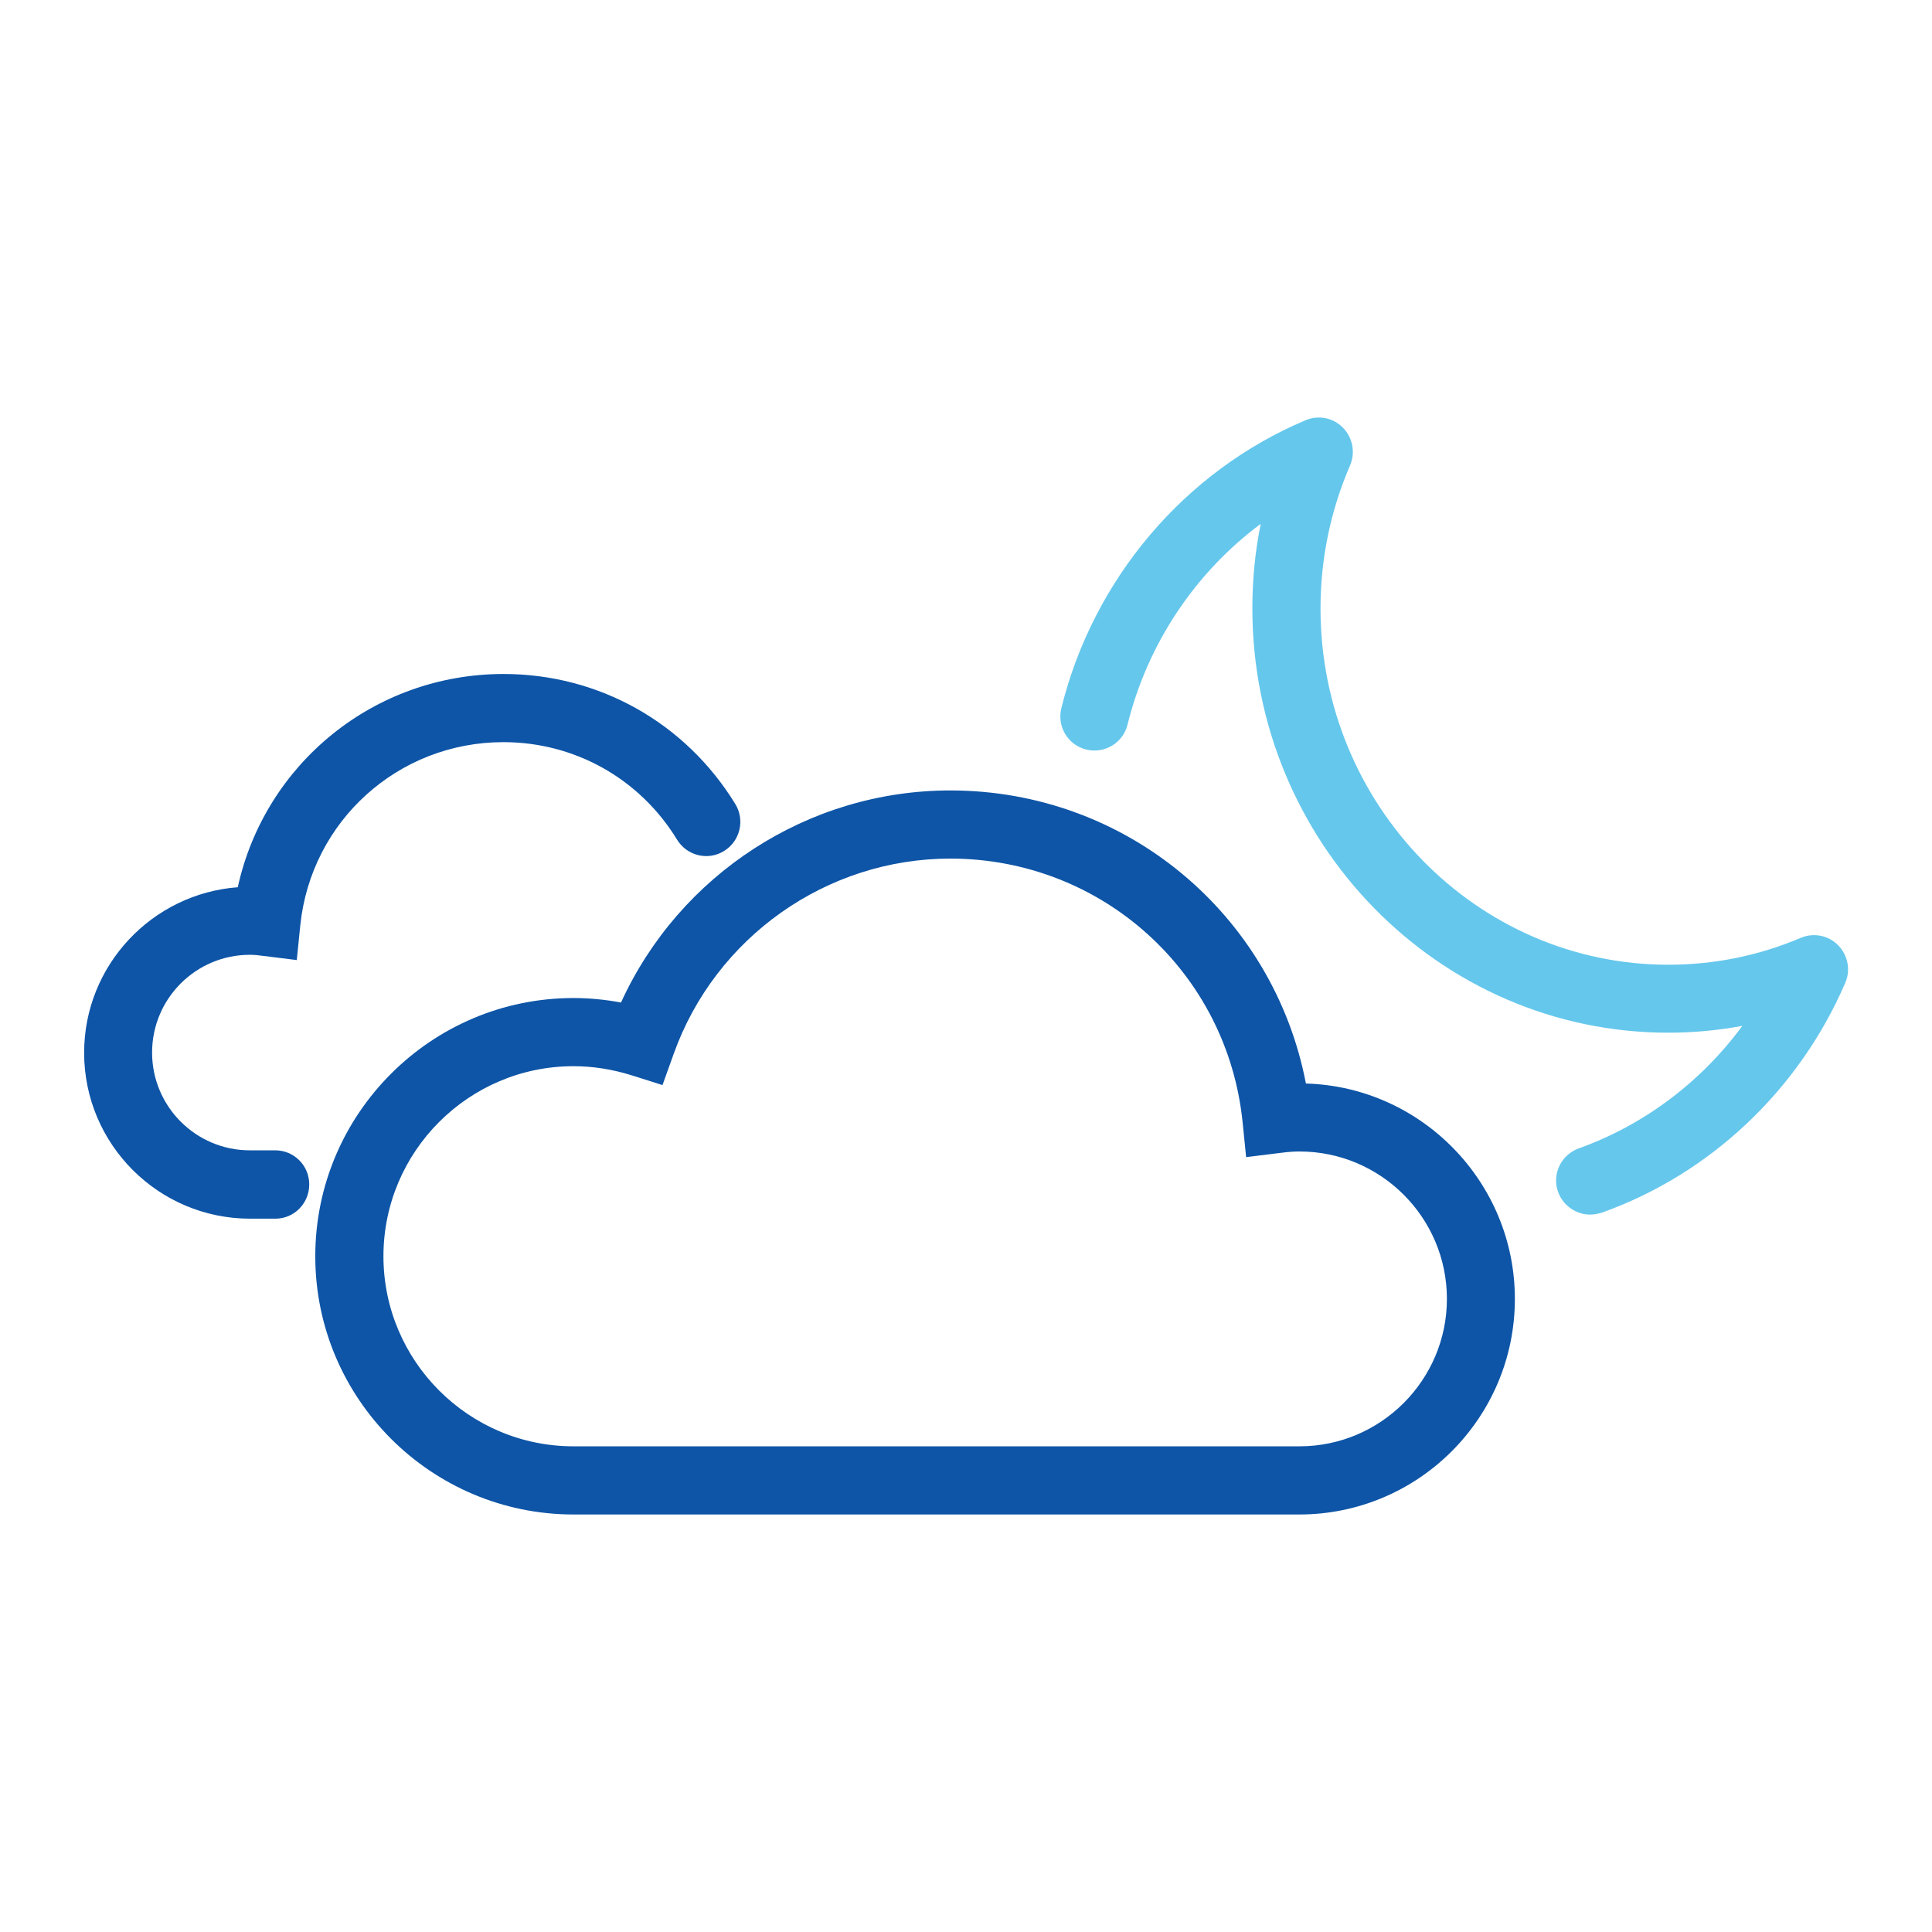
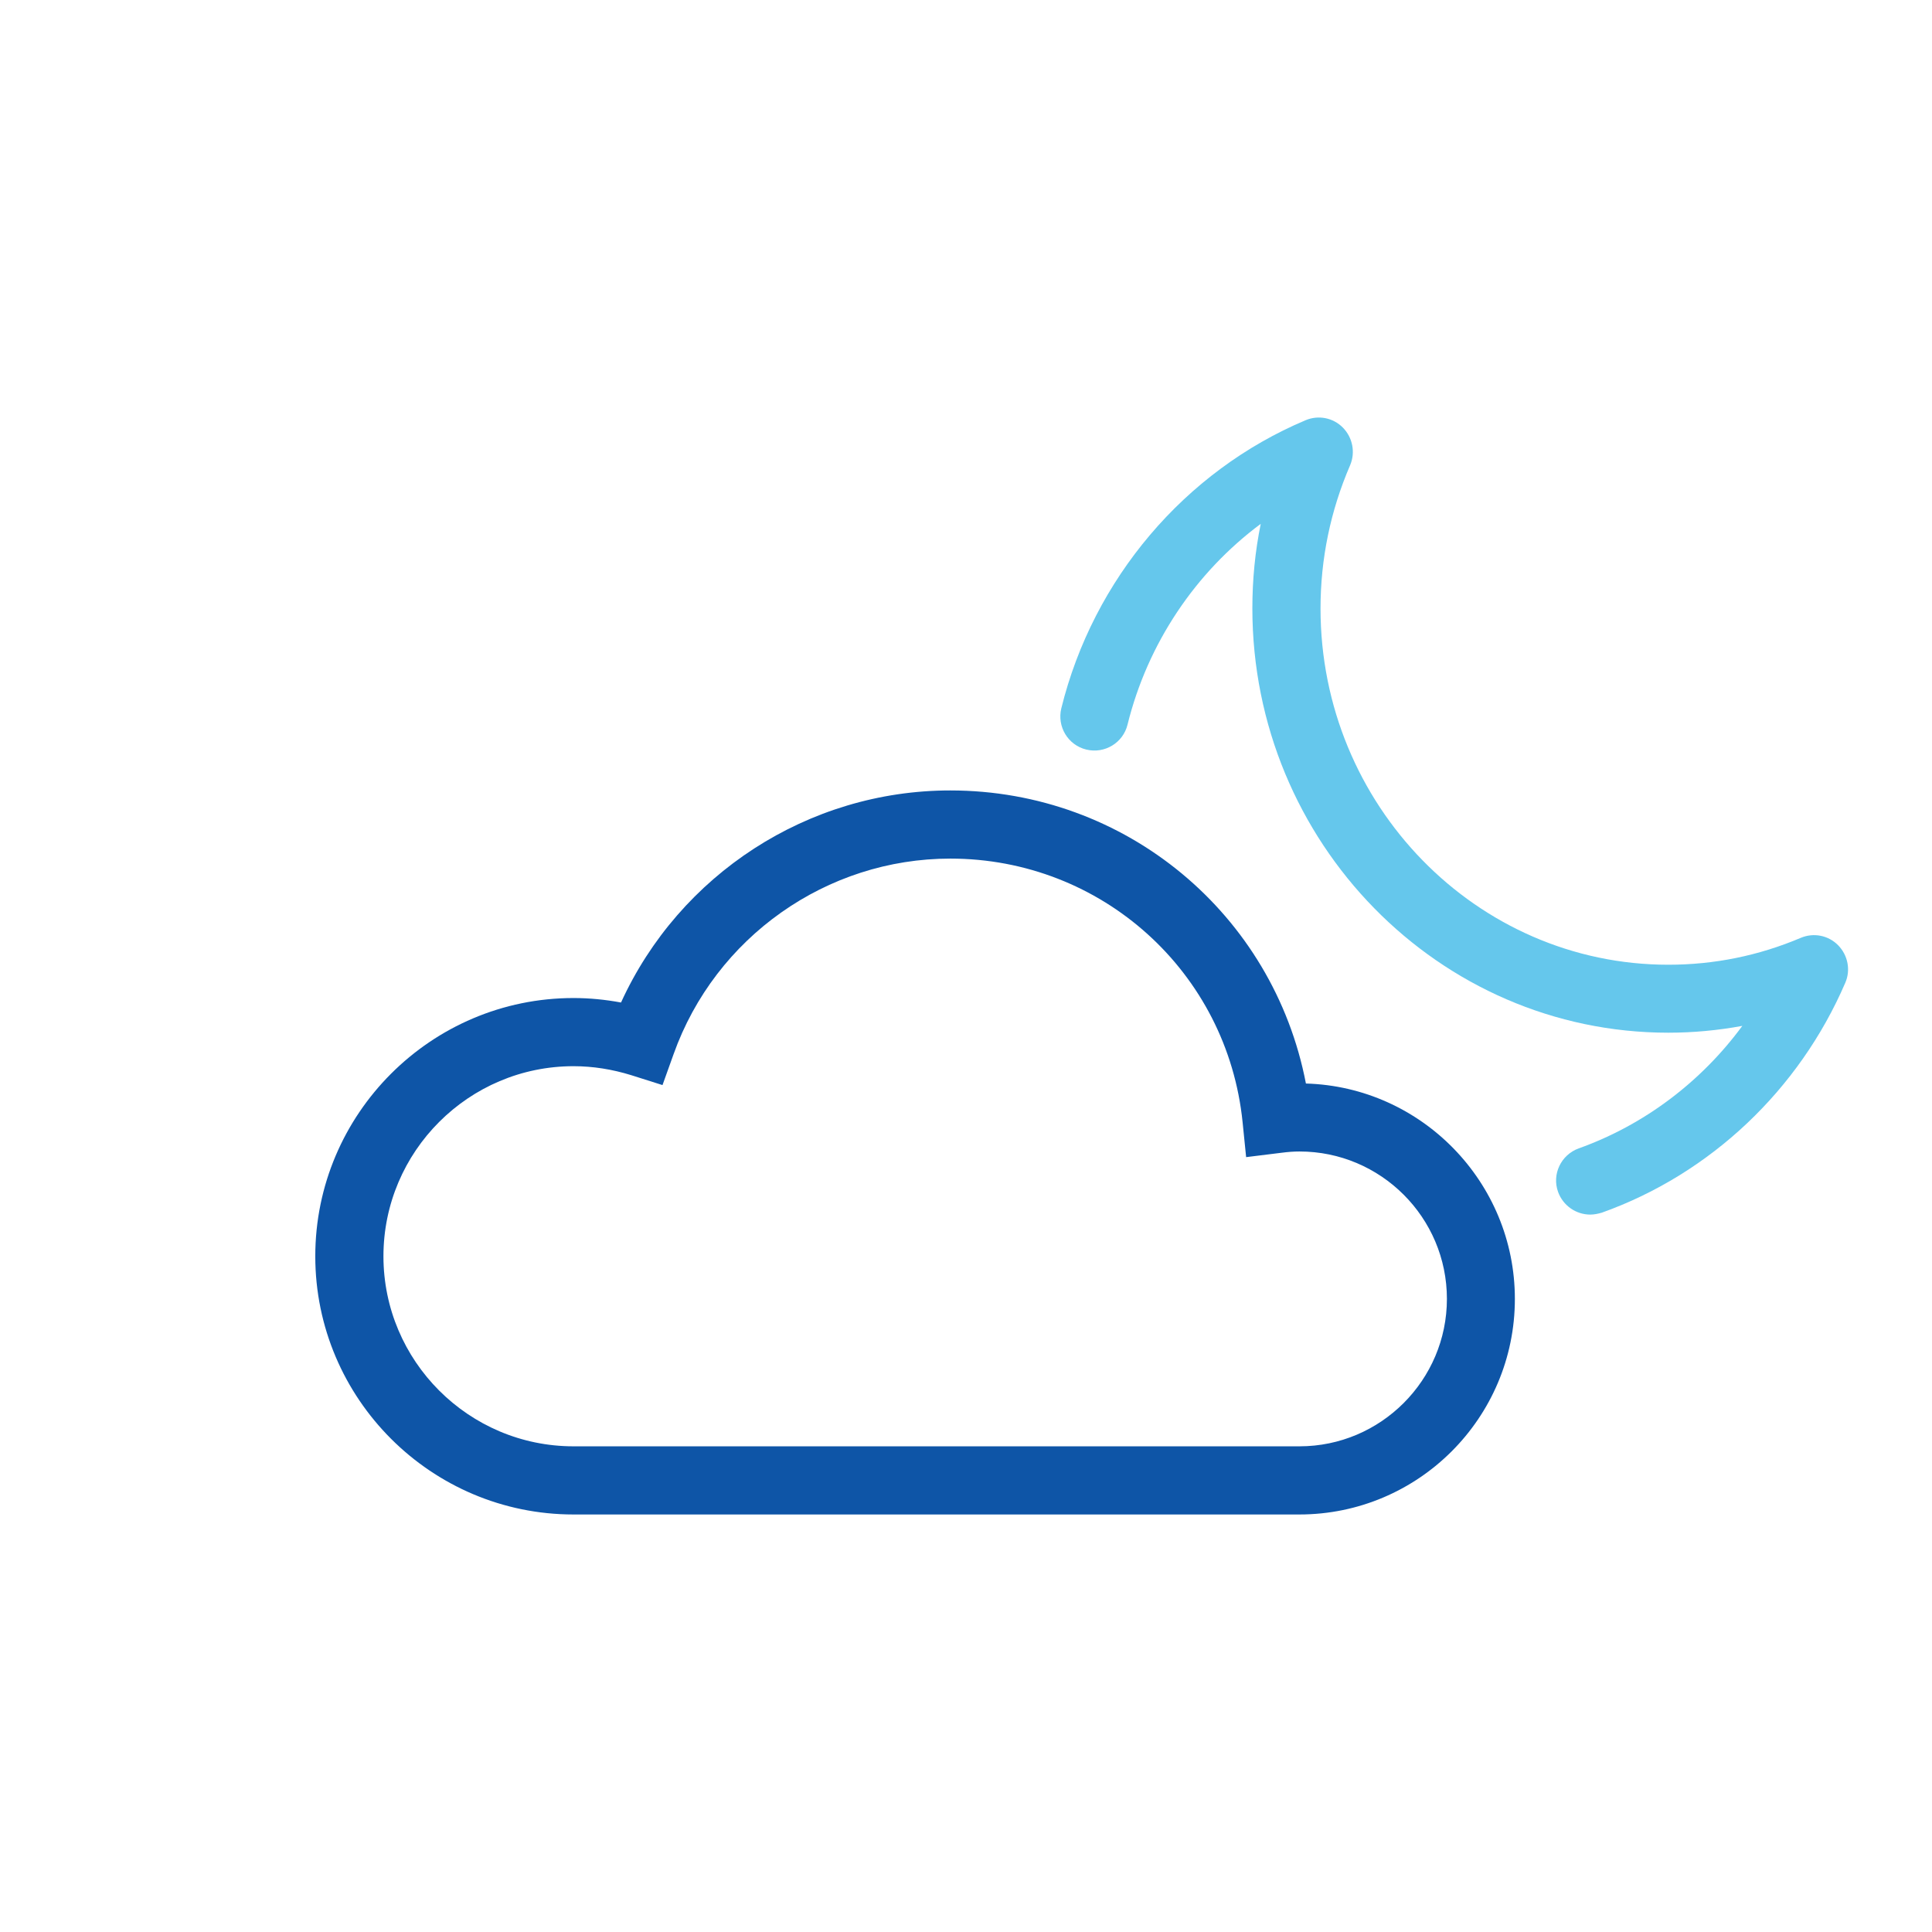
<svg xmlns="http://www.w3.org/2000/svg" version="1.1" id="Warstwa_1" x="0px" y="0px" viewBox="0 0 99.21 99.21" style="enable-background:new 0 0 99.21 99.21;" xml:space="preserve">
  <style type="text/css">
	.st0{fill:#0E55A7;}
	.st1{fill:#65C7EC;}
</style>
  <g>
-     <path class="st0" d="M14.14,62.58h-1.3c-4.7,0-8.52-3.82-8.52-8.52c0-4.49,3.49-8.17,7.89-8.5c1.39-6.34,7-10.95,13.65-10.95   c4.89,0,9.34,2.5,11.9,6.68c0.5,0.82,0.25,1.9-0.58,2.41c-0.82,0.51-1.9,0.25-2.41-0.58c-1.92-3.14-5.26-5.01-8.92-5.01   c-5.4,0-9.88,4.05-10.43,9.41l-0.18,1.78l-1.77-0.22c-0.21-0.03-0.42-0.05-0.64-0.05c-2.77,0-5.02,2.25-5.02,5.02   s2.25,5.02,5.02,5.02h1.3c0.97,0,1.75,0.78,1.75,1.75S15.11,62.58,14.14,62.58z" />
    <path class="st0" d="M66.72,77.77H29.45c-7.31,0-13.26-5.95-13.26-13.26c0-7.31,5.95-13.26,13.26-13.26c0.82,0,1.63,0.08,2.44,0.23   c3-6.57,9.6-10.89,16.91-10.89c9.02,0,16.59,6.36,18.26,15.05C73,55.81,77.79,60.71,77.79,66.7   C77.79,72.81,72.83,77.77,66.72,77.77z M29.45,54.75c-5.38,0-9.76,4.38-9.76,9.76c0,5.38,4.38,9.76,9.76,9.76h37.28   c4.17,0,7.57-3.4,7.57-7.57c0-4.18-3.4-7.57-7.57-7.57c-0.28,0-0.58,0.02-0.96,0.07l-1.78,0.22l-0.18-1.78   c-0.78-7.73-7.24-13.55-15.01-13.55c-6.36,0-12.07,4.04-14.21,10.04l-0.57,1.59l-1.61-0.51C31.44,54.91,30.45,54.75,29.45,54.75z" />
    <path class="st1" d="M81.66,62.37c-0.72,0-1.39-0.45-1.65-1.16c-0.33-0.91,0.15-1.91,1.06-2.24c3.36-1.2,6.29-3.42,8.4-6.29   c-1.25,0.23-2.52,0.35-3.8,0.35c-11.78,0-21.36-9.77-21.36-21.79c0-1.47,0.14-2.92,0.43-4.34c-3.35,2.49-5.81,6.14-6.84,10.31   c-0.23,0.94-1.18,1.51-2.12,1.28c-0.94-0.23-1.51-1.18-1.28-2.12c1.64-6.64,6.33-12.17,12.54-14.79c0.66-0.28,1.42-0.13,1.92,0.38   c0.5,0.51,0.65,1.27,0.37,1.93c-1.01,2.34-1.52,4.81-1.52,7.36c0,10.08,8.01,18.29,17.86,18.29c2.35,0,4.63-0.46,6.8-1.38   c0.66-0.28,1.42-0.13,1.92,0.38c0.5,0.51,0.65,1.27,0.37,1.92c-2.37,5.51-6.93,9.82-12.5,11.81   C82.06,62.33,81.86,62.37,81.66,62.37z" />
  </g>
</svg>